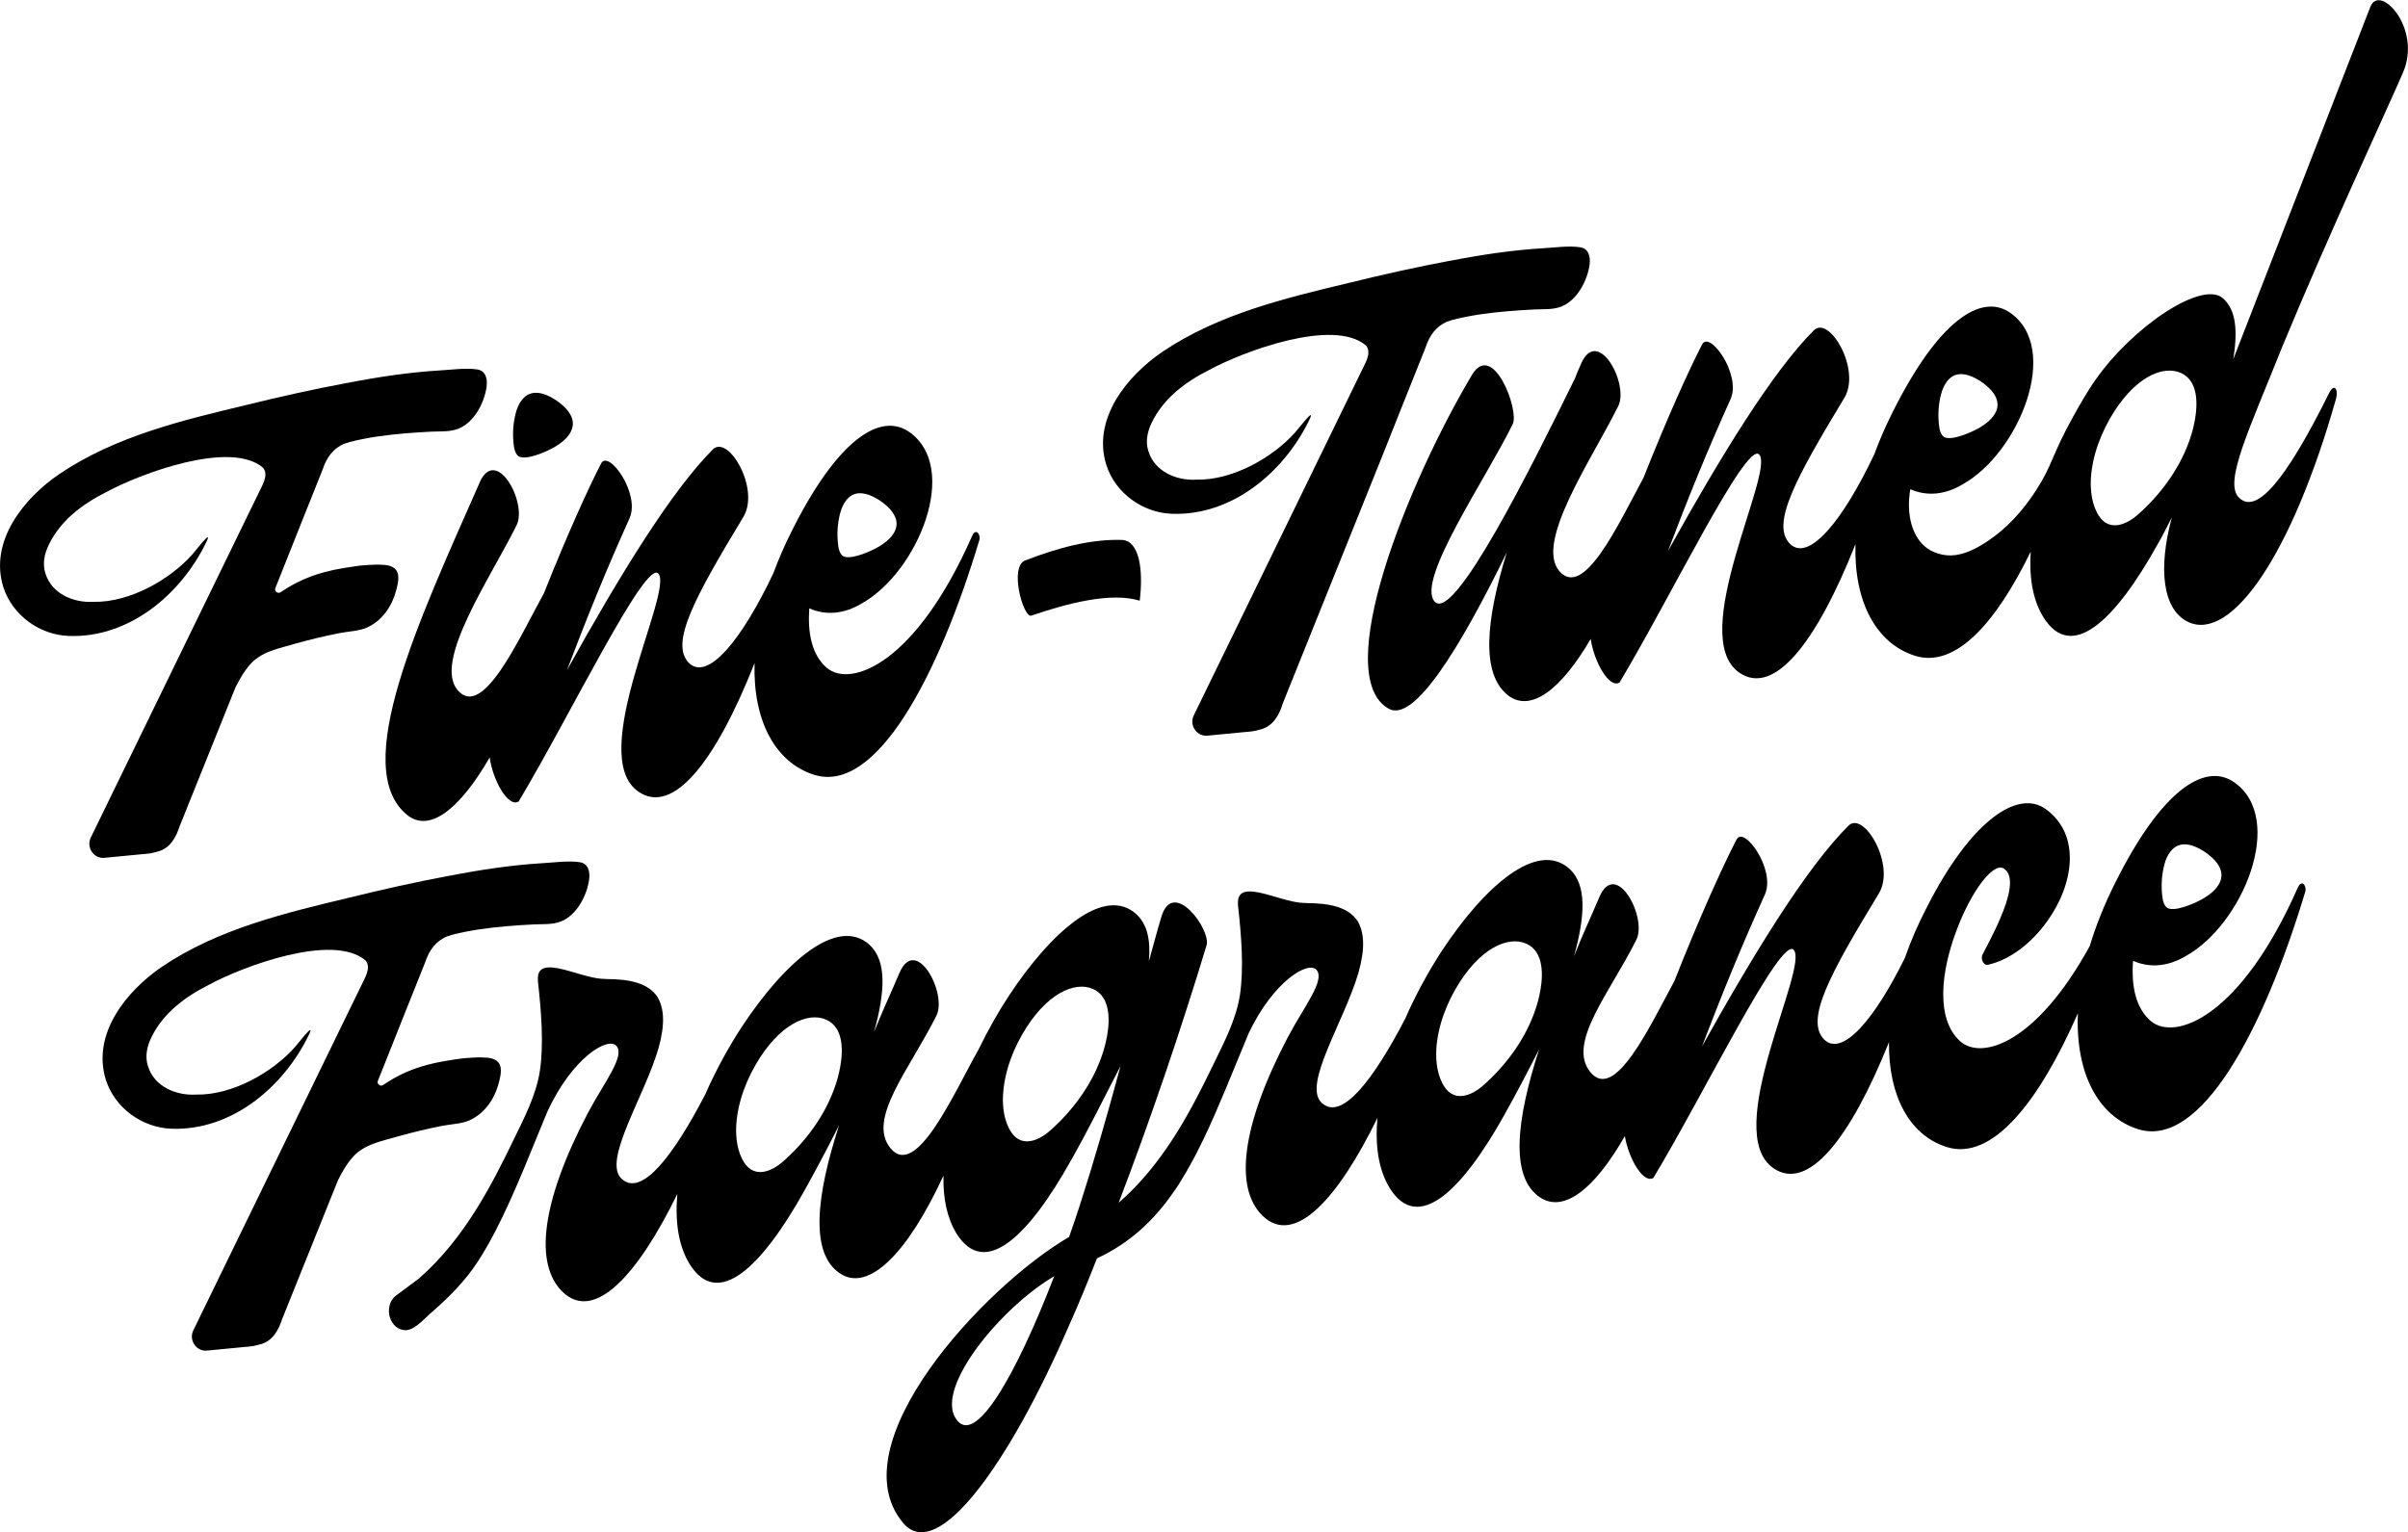
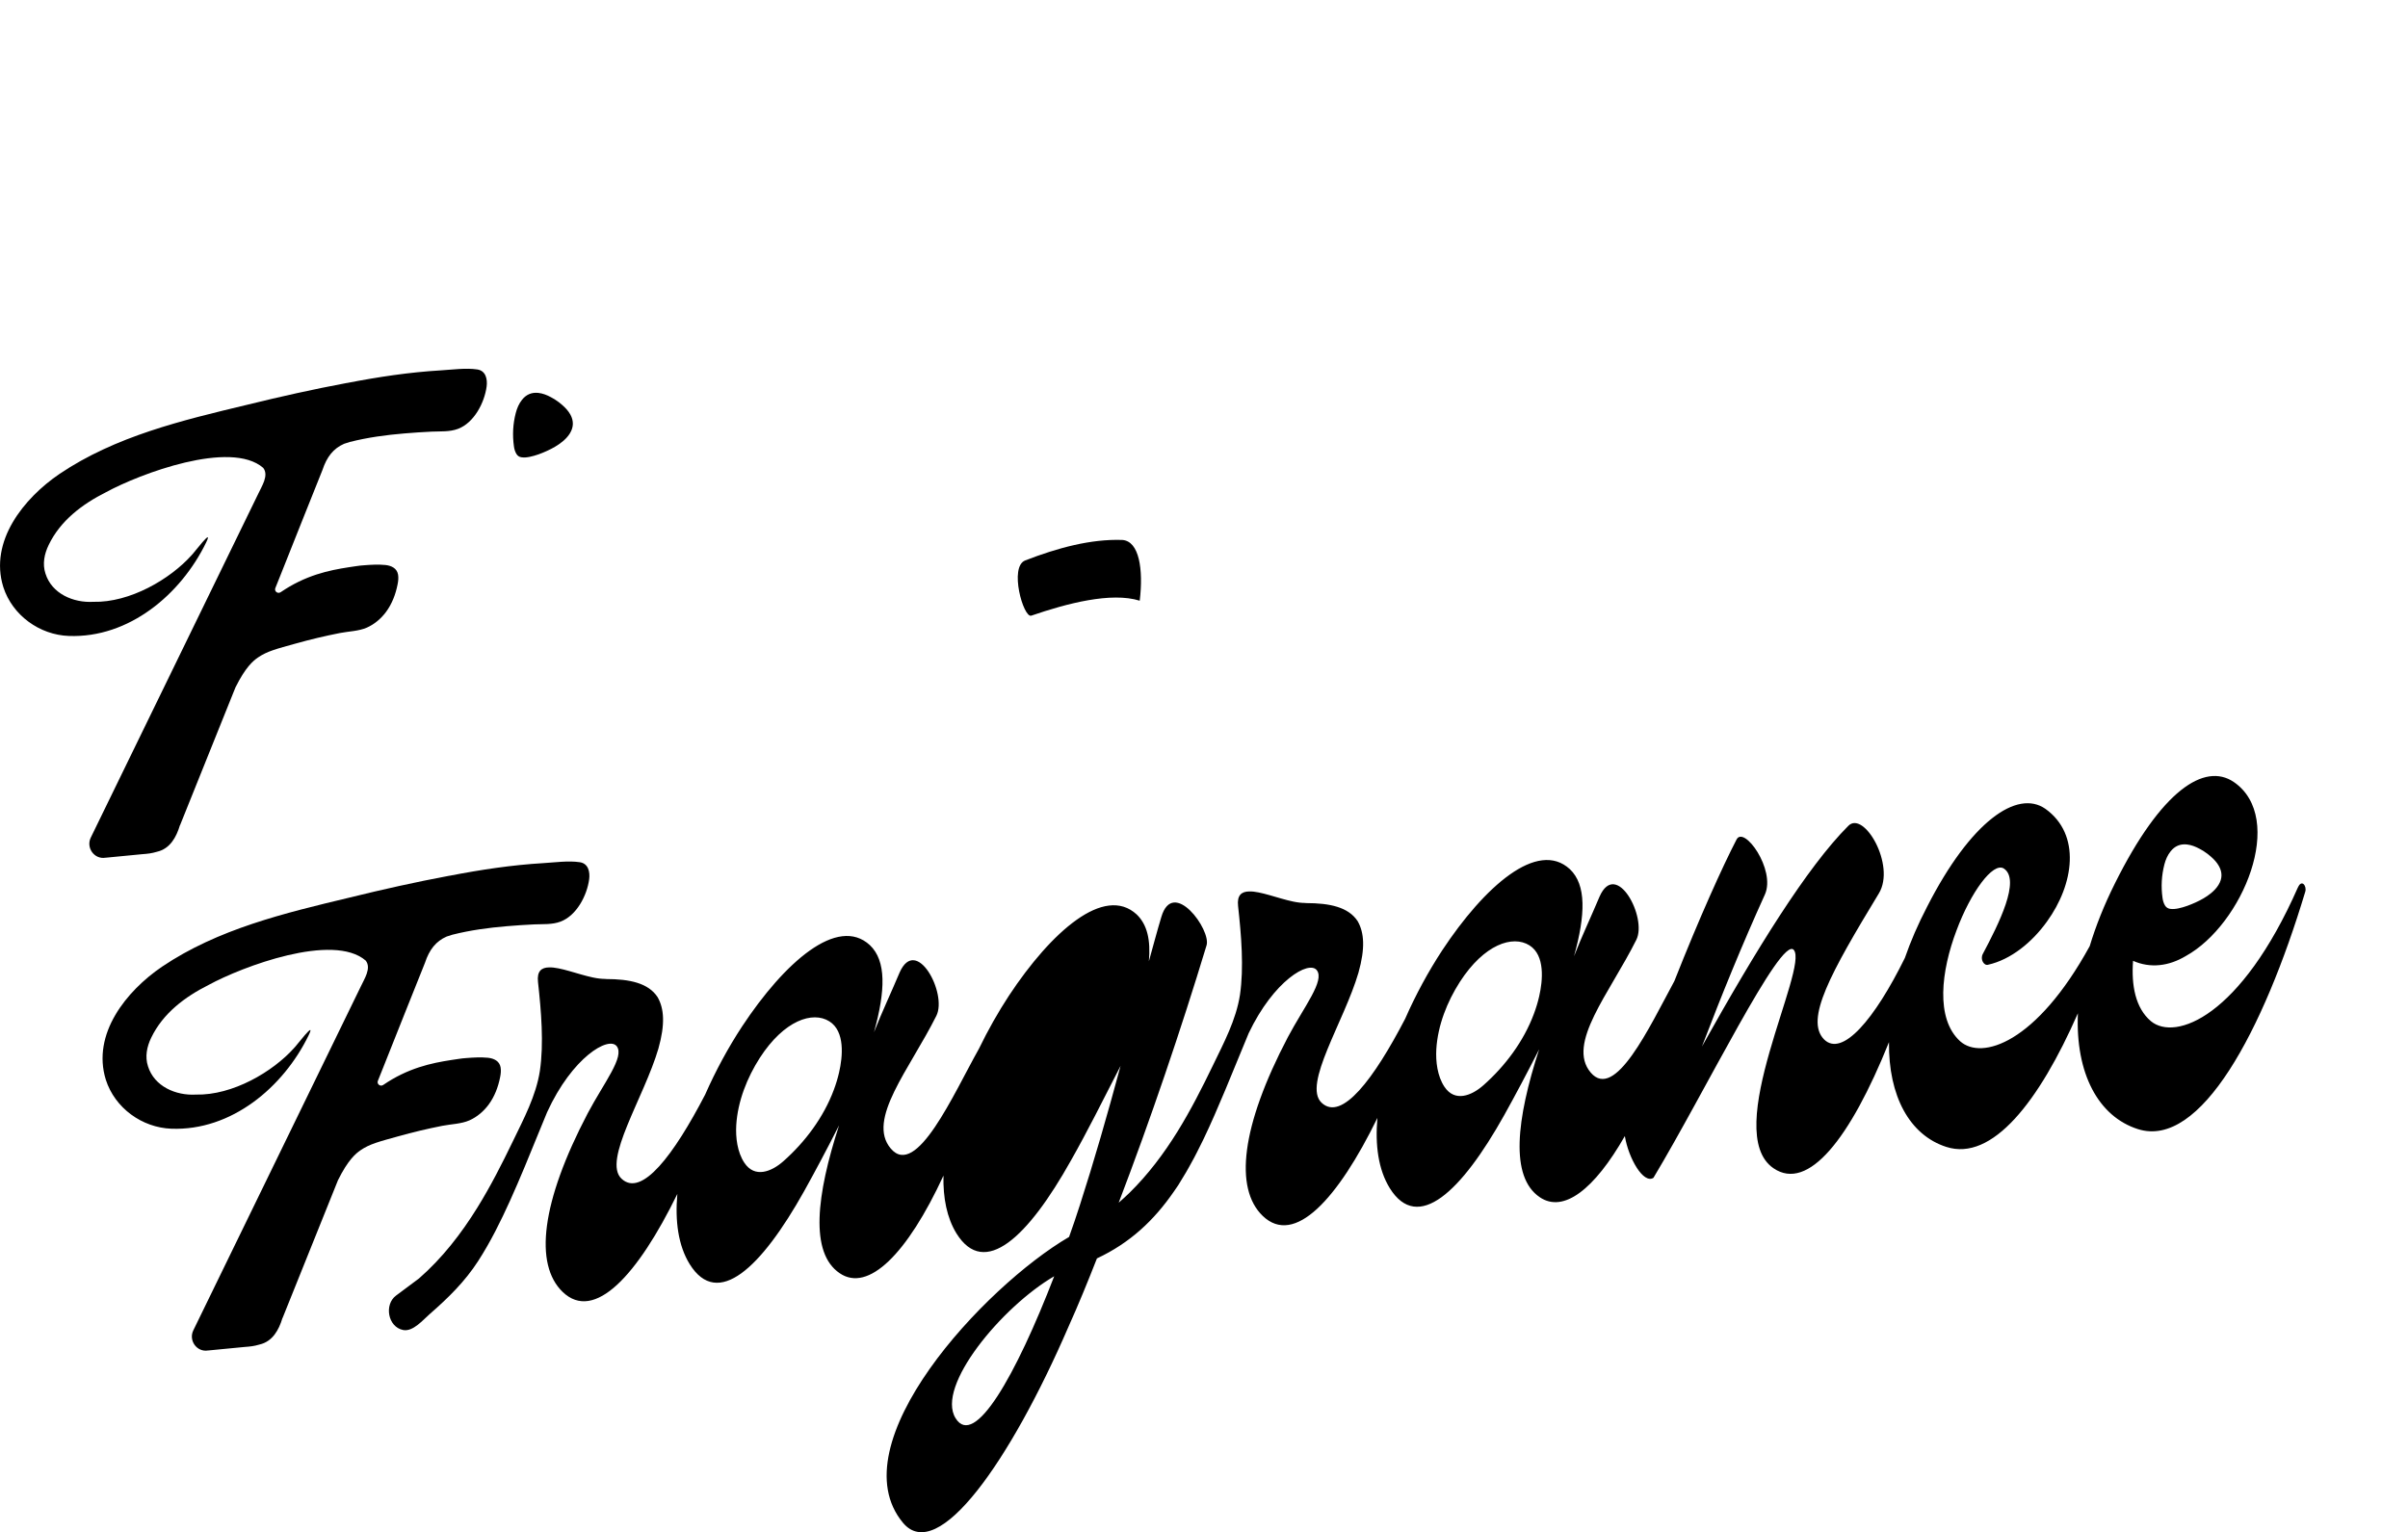
<svg xmlns="http://www.w3.org/2000/svg" viewBox="0 0 426 271.16" data-sanitized-data-name="Layer 2" data-name="Layer 2" id="Layer_2">
  <defs>
    <style>
      .cls-1 {
        fill: #000;
        stroke-width: 0px;
      }
    </style>
  </defs>
  <g data-sanitized-data-name="Layer 1" data-name="Layer 1" id="Layer_1-2">
    <g>
      <g>
-         <path d="M406.52,157.04c-10.1,22.94-21.69,27.24-26,23.67-2.76-2.34-3.48-6.37-3.16-10.68,3.07,1.36,6.34.94,9.33-.85,10.03-5.53,17.86-24.39,8.47-30.81-5.15-3.47-12.8,1.45-21.02,17.98-1.92,3.84-3.38,7.55-4.45,11.08-9.46,17.25-19.13,20.2-22.91,16.84-4.43-4.01-3.35-12.49-.66-19.6,2.52-6.78,6.45-12.16,8.37-10.98,3.05,1.99-.92,9.86-3.71,15.12-.52.99.23,2.14.94,1.91,4-.9,7.76-3.94,10.41-7.64,4.75-6.56,6.1-15.38-.28-19.95-5-3.48-13.21,2.21-20.91,17.3-1.62,3.11-2.93,6.15-3.95,9.09-5.35,10.85-11.07,17.6-14.29,14.42-3.43-3.5,1.14-11.74,9.69-25.84,3.03-4.98-2.65-14.74-5.4-11.96-7.3,7.3-16.32,21.91-25.9,39.06,3.52-9.21,7.08-17.96,11.15-26.93,1.94-4.39-3.75-12.3-5.04-9.68-2.45,4.73-6.5,13.67-10.99,25.03-4.46,8.24-10.51,21.22-14.79,16.19-4.34-5.1,3.31-13.99,8.06-23.49,1.99-3.93-3.55-14.33-6.5-7.66-1.5,3.57-3.13,7-4.52,10.56,2.04-7.35,2.2-12.63-.73-15.41-5.72-5.27-15.11,3.04-22.6,14.38-2.42,3.7-4.68,7.84-6.54,12.09-5.53,10.63-11.23,18.24-14.79,14.86-3.39-3.2,4.01-14.38,6.53-23.02,1.21-4.31,1.02-7.08-.15-9.12-1.63-2.46-4.86-3.19-9.17-3.19-.03,0-.06,0-.08-.02-.66,0-1.4-.09-2.16-.25-2.71-.57-5.82-1.85-7.77-1.79-1.36.02-2.18.66-1.97,2.58.57,5.2,1.05,10.87.33,15.75-.69,4.42-2.85,8.45-4.77,12.43-1.93,4-3.95,7.97-6.29,11.75-2.42,3.9-5.2,7.6-8.48,10.82-.62.6-1.26,1.18-1.91,1.75,5.56-14.55,10.98-30.47,15.54-45.53.86-2.73-5.93-12.06-8-5.02-.77,2.56-1.44,5.11-2.2,7.83.33-3.75-.28-6.48-2.16-8.29-5.72-5.27-15.11,3.04-22.6,14.38-1.9,2.9-3.7,6.08-5.29,9.36-4.51,8.02-11.07,23.05-15.61,17.69-4.34-5.1,3.31-13.99,8.06-23.49,1.99-3.93-3.55-14.33-6.5-7.66-1.5,3.57-3.13,7-4.53,10.56,2.04-7.35,2.2-12.63-.73-15.41-5.72-5.27-15.11,3.04-22.6,14.38-2.43,3.7-4.68,7.84-6.55,12.09-5.53,10.63-11.23,18.24-14.79,14.86-3.39-3.2,4-14.38,6.53-23.02,1.21-4.31,1.02-7.08-.15-9.12-1.63-2.46-4.86-3.19-9.17-3.19-.03,0-.06,0-.08-.02-.66,0-1.4-.09-2.16-.25-2.71-.57-5.82-1.85-7.77-1.79-1.36.02-2.18.66-1.97,2.58.57,5.2,1.05,10.87.33,15.75-.69,4.42-2.85,8.45-4.77,12.43-1.93,4-3.95,7.97-6.29,11.75-2.86,4.62-6.23,8.97-10.34,12.55-1.35,1.01-2.7,2.01-4.05,3.02-2.12,1.58-1.46,5.55,1.26,6.09,1.75.35,3.54-1.82,4.71-2.83,3.27-2.85,6.2-5.72,8.56-9.37,2.19-3.39,3.99-7.03,5.65-10.7,1.77-3.92,3.39-7.9,5.01-11.89.5-1.22,1.01-2.47,1.54-3.75,4.45-9.73,10.88-13.5,12.31-11.69,1.46,1.86-2.24,6.44-5.12,11.87-8.27,15.77-9.49,26.75-4.44,31.62,5.62,5.41,13.28-2.99,20.29-17.34-.43,4.81.16,9.14,2.18,12.42,4.96,7.98,12.67.64,20.24-12.89,2.02-3.63,4.11-7.57,6.19-11.67-4.01,12.36-5.22,22.56.11,26.17,5.05,3.44,11.94-3.38,18.36-17.27-.09,3.93.6,7.46,2.3,10.23,4.96,7.98,12.67.64,20.24-12.89,2.91-5.12,5.67-10.68,8.79-16.76-2.32,8.62-4.76,17.09-7.2,24.64-.63,1.93-1.26,3.85-1.91,5.63-15.02,8.76-40.97,36.67-29.38,50.59,6.16,7.39,18.98-10.89,29.31-34.78,1.69-3.75,3.35-7.8,5-12.01,5.87-2.75,10.09-6.73,13.61-11.83.27-.37.53-.75.78-1.14.13-.2.25-.41.37-.61.33-.52.65-1.05.97-1.6.19-.33.38-.66.57-1,.31-.54.61-1.1.91-1.66.16-.31.32-.62.48-.93.34-.65.67-1.32,1-2,.06-.13.12-.26.19-.39,2.61-5.44,5.06-11.69,7.96-18.68,4.44-9.33,10.65-12.94,12.05-11.17,1.46,1.86-2.24,6.44-5.12,11.87-8.27,15.77-9.49,26.75-4.44,31.62,5.62,5.41,13.28-2.99,20.29-17.34-.43,4.81.16,9.14,2.18,12.42,4.96,7.98,12.67.64,20.24-12.89,2.02-3.63,4.11-7.57,6.19-11.67-4.01,12.36-5.22,22.56.11,26.17,4.19,2.85,9.65-1.36,15.05-10.82.66,3.97,3.29,8.52,5.06,7.39,9.16-15.25,22.55-42.88,24.82-40.34,2.75,3.11-12.99,32.24-3.57,38.65,6.09,4.16,13.52-5.15,20.42-22.32-.11,9.54,3.65,16.46,10.15,18.54,8.09,2.61,16.39-7.97,23.27-23.65-.45,10.64,3.61,18.27,10.62,20.5,11.06,3.52,22.18-17.34,29.6-42,.31-.99-.61-2.3-1.28-.79ZM382.9,152.98c.22-.84.55-1.63,1.1-2.32.74-.94,1.71-1.35,2.9-1.22.8.09,1.52.39,2.22.76.22.12.44.25.67.38.25.18.51.35.76.53.2.16.39.32.59.49.56.49,1.06,1.02,1.42,1.68.62,1.12.59,2.23-.09,3.32-.35.57-.81,1.04-1.32,1.46-.83.68-1.76,1.2-2.73,1.64-.98.44-1.98.83-3.04,1.05-.49.1-.99.16-1.49.08-.39-.07-.69-.27-.89-.61-.24-.41-.37-.87-.43-1.33-.28-1.99-.17-3.97.33-5.91ZM148.45,189.75c-.24,1.06-.56,2.1-.94,3.12-1.81,4.86-5.09,9.24-8.93,12.63-2.09,1.85-5.06,3.04-6.9.26-1.24-1.87-1.56-4.46-1.43-6.66.26-4.2,1.91-8.38,4.17-11.9,4.3-6.66,9.36-8.31,12.3-6.46,2.81,1.76,2.36,6.27,1.73,9ZM195.65,184.32c-.24,1.06-.56,2.1-.94,3.12-1.81,4.86-5.09,9.24-8.93,12.63-2.09,1.85-5.06,3.04-6.9.26-1.24-1.87-1.56-4.46-1.43-6.66.26-4.2,1.91-8.38,4.17-11.9,4.3-6.66,9.36-8.31,12.3-6.46,2.81,1.76,2.36,6.27,1.73,9ZM169.06,250.98c-3.56-5.65,8.25-19.79,17.44-25.13-6.8,17.62-14.12,30.5-17.44,25.13ZM272.3,176.3c-.24,1.06-.56,2.1-.94,3.12-1.81,4.86-5.09,9.24-8.93,12.63-2.09,1.85-5.06,3.04-6.9.26-1.24-1.87-1.56-4.46-1.43-6.66.26-4.2,1.91-8.38,4.17-11.9,4.3-6.66,9.36-8.31,12.3-6.46,2.81,1.76,2.36,6.27,1.73,9Z" class="cls-1" />
+         <path d="M406.52,157.04c-10.1,22.94-21.69,27.24-26,23.67-2.76-2.34-3.48-6.37-3.16-10.68,3.07,1.36,6.34.94,9.33-.85,10.03-5.53,17.86-24.39,8.47-30.81-5.15-3.47-12.8,1.45-21.02,17.98-1.92,3.84-3.38,7.55-4.45,11.08-9.46,17.25-19.13,20.2-22.91,16.84-4.43-4.01-3.35-12.49-.66-19.6,2.52-6.78,6.45-12.16,8.37-10.98,3.05,1.99-.92,9.86-3.71,15.12-.52.99.23,2.14.94,1.91,4-.9,7.76-3.94,10.41-7.64,4.75-6.56,6.1-15.38-.28-19.95-5-3.48-13.21,2.21-20.91,17.3-1.62,3.11-2.93,6.15-3.95,9.09-5.35,10.85-11.07,17.6-14.29,14.42-3.43-3.5,1.14-11.74,9.69-25.84,3.03-4.98-2.65-14.74-5.4-11.96-7.3,7.3-16.32,21.91-25.9,39.06,3.52-9.21,7.08-17.96,11.15-26.93,1.94-4.39-3.75-12.3-5.04-9.68-2.45,4.73-6.5,13.67-10.99,25.03-4.46,8.24-10.51,21.22-14.79,16.19-4.34-5.1,3.31-13.99,8.06-23.49,1.99-3.93-3.55-14.33-6.5-7.66-1.5,3.57-3.13,7-4.52,10.56,2.04-7.35,2.2-12.63-.73-15.41-5.72-5.27-15.11,3.04-22.6,14.38-2.42,3.7-4.68,7.84-6.54,12.09-5.53,10.63-11.23,18.24-14.79,14.86-3.39-3.2,4.01-14.38,6.53-23.02,1.21-4.31,1.02-7.08-.15-9.12-1.63-2.46-4.86-3.19-9.17-3.19-.03,0-.06,0-.08-.02-.66,0-1.4-.09-2.16-.25-2.71-.57-5.82-1.85-7.77-1.79-1.36.02-2.18.66-1.97,2.58.57,5.2,1.05,10.87.33,15.75-.69,4.42-2.85,8.45-4.77,12.43-1.93,4-3.95,7.97-6.29,11.75-2.42,3.9-5.2,7.6-8.48,10.82-.62.6-1.26,1.18-1.91,1.75,5.56-14.55,10.98-30.47,15.54-45.53.86-2.73-5.93-12.06-8-5.02-.77,2.56-1.44,5.11-2.2,7.83.33-3.75-.28-6.48-2.16-8.29-5.72-5.27-15.11,3.04-22.6,14.38-1.9,2.9-3.7,6.08-5.29,9.36-4.51,8.02-11.07,23.05-15.61,17.69-4.34-5.1,3.31-13.99,8.06-23.49,1.99-3.93-3.55-14.33-6.5-7.66-1.5,3.57-3.13,7-4.53,10.56,2.04-7.35,2.2-12.63-.73-15.41-5.72-5.27-15.11,3.04-22.6,14.38-2.43,3.7-4.68,7.84-6.55,12.09-5.53,10.63-11.23,18.24-14.79,14.86-3.39-3.2,4-14.38,6.53-23.02,1.21-4.31,1.02-7.08-.15-9.12-1.63-2.46-4.86-3.19-9.17-3.19-.03,0-.06,0-.08-.02-.66,0-1.4-.09-2.16-.25-2.71-.57-5.82-1.85-7.77-1.79-1.36.02-2.18.66-1.97,2.58.57,5.2,1.05,10.87.33,15.75-.69,4.42-2.85,8.45-4.77,12.43-1.93,4-3.95,7.97-6.29,11.75-2.86,4.62-6.23,8.97-10.34,12.55-1.35,1.01-2.7,2.01-4.05,3.02-2.12,1.58-1.46,5.55,1.26,6.09,1.75.35,3.54-1.82,4.71-2.83,3.27-2.85,6.2-5.72,8.56-9.37,2.19-3.39,3.99-7.03,5.65-10.7,1.77-3.92,3.39-7.9,5.01-11.89.5-1.22,1.01-2.47,1.54-3.75,4.45-9.73,10.88-13.5,12.31-11.69,1.46,1.86-2.24,6.44-5.12,11.87-8.27,15.77-9.49,26.75-4.44,31.62,5.62,5.41,13.28-2.99,20.29-17.34-.43,4.81.16,9.14,2.18,12.42,4.96,7.98,12.67.64,20.24-12.89,2.02-3.63,4.11-7.57,6.19-11.67-4.01,12.36-5.22,22.56.11,26.17,5.05,3.44,11.94-3.38,18.36-17.27-.09,3.93.6,7.46,2.3,10.23,4.96,7.98,12.67.64,20.24-12.89,2.91-5.12,5.67-10.68,8.79-16.76-2.32,8.62-4.76,17.09-7.2,24.64-.63,1.93-1.26,3.85-1.91,5.63-15.02,8.76-40.97,36.67-29.38,50.59,6.16,7.39,18.98-10.89,29.31-34.78,1.69-3.75,3.35-7.8,5-12.01,5.87-2.75,10.09-6.73,13.61-11.83.27-.37.53-.75.78-1.14.13-.2.25-.41.37-.61.33-.52.65-1.05.97-1.6.19-.33.38-.66.57-1,.31-.54.61-1.1.91-1.66.16-.31.32-.62.48-.93.34-.65.67-1.32,1-2,.06-.13.12-.26.19-.39,2.61-5.44,5.06-11.69,7.96-18.68,4.44-9.33,10.65-12.94,12.05-11.17,1.46,1.86-2.24,6.44-5.12,11.87-8.27,15.77-9.49,26.75-4.44,31.62,5.62,5.41,13.28-2.99,20.29-17.34-.43,4.81.16,9.14,2.18,12.42,4.96,7.98,12.67.64,20.24-12.89,2.02-3.63,4.11-7.57,6.19-11.67-4.01,12.36-5.22,22.56.11,26.17,4.19,2.85,9.65-1.36,15.05-10.82.66,3.97,3.29,8.52,5.06,7.39,9.16-15.25,22.55-42.88,24.82-40.34,2.75,3.11-12.99,32.24-3.57,38.65,6.09,4.16,13.52-5.15,20.42-22.32-.11,9.54,3.65,16.46,10.15,18.54,8.09,2.61,16.39-7.97,23.27-23.65-.45,10.64,3.61,18.27,10.62,20.5,11.06,3.52,22.18-17.34,29.6-42,.31-.99-.61-2.3-1.28-.79ZM382.9,152.98c.22-.84.55-1.63,1.1-2.32.74-.94,1.71-1.35,2.9-1.22.8.09,1.52.39,2.22.76.22.12.44.25.67.38.25.18.51.35.76.53.2.16.39.32.59.49.56.49,1.06,1.02,1.42,1.68.62,1.12.59,2.23-.09,3.32-.35.57-.81,1.04-1.32,1.46-.83.68-1.76,1.2-2.73,1.64-.98.44-1.98.83-3.04,1.05-.49.1-.99.16-1.49.08-.39-.07-.69-.27-.89-.61-.24-.41-.37-.87-.43-1.33-.28-1.99-.17-3.97.33-5.91ZM148.45,189.75c-.24,1.06-.56,2.1-.94,3.12-1.81,4.86-5.09,9.24-8.93,12.63-2.09,1.85-5.06,3.04-6.9.26-1.24-1.87-1.56-4.46-1.43-6.66.26-4.2,1.91-8.38,4.17-11.9,4.3-6.66,9.36-8.31,12.3-6.46,2.81,1.76,2.36,6.27,1.73,9ZM195.65,184.32ZM169.06,250.98c-3.56-5.65,8.25-19.79,17.44-25.13-6.8,17.62-14.12,30.5-17.44,25.13ZM272.3,176.3c-.24,1.06-.56,2.1-.94,3.12-1.81,4.86-5.09,9.24-8.93,12.63-2.09,1.85-5.06,3.04-6.9.26-1.24-1.87-1.56-4.46-1.43-6.66.26-4.2,1.91-8.38,4.17-11.9,4.3-6.66,9.36-8.31,12.3-6.46,2.81,1.76,2.36,6.27,1.73,9Z" class="cls-1" />
        <path d="M49.97,233.24c-.63,2.09-1.74,4.16-4.06,4.69-.96.29-1.66.36-2.63.43-1.73.17-4.74.46-6.41.62-.02,0-.03,0-.05,0-1.98.35-3.5-1.75-2.62-3.56l29.62-60.83c.61-1.33,1.93-3.26.88-4.6-5.76-4.99-21.8,1.04-27.8,4.31-4.18,2.1-8.07,5.01-10.15,9.34-.76,1.56-1.13,3.36-.57,5.05,1.11,3.58,4.94,5.21,8.46,5.01,6.49.16,13.62-4.02,17.41-8.27.23-.16,4.01-5.2,2.54-2.2-4.47,9.18-13.64,16.9-24.27,16.51-5.17-.19-9.99-3.64-11.6-8.67-2.51-8.09,3.62-15.7,9.94-20,9.9-6.68,21.71-9.49,33.16-12.23,5.85-1.44,11.75-2.76,17.68-3.87,0,0,0,0,0,.01,5.5-1.07,11.04-1.91,16.61-2.24,2.05-.12,4.44-.47,6.48-.16,1.48.23,1.81,1.69,1.64,3.01-.38,2.87-2.22,6.43-5.07,7.5-1.49.56-3.1.42-4.65.49-1.61.07-3.23.19-4.84.32-3.25.27-6.49.71-9.65,1.51l-1,.32c-1.89.83-3.06,2.29-3.84,4.65-2.47,6.21-4.97,12.39-7.41,18.58l-.92,2.3c-.23.57.42,1.08.93.74.57-.39,1.11-.72,1.58-1,4.39-2.55,8.41-3.12,11.81-3.62.45-.07.9-.12,1.36-.15,1.23-.1,2.54-.17,3.78-.05,1.05.11,2.05.56,2.25,1.7.1.58.03,1.18-.09,1.76-.34,1.73-.99,3.43-2.04,4.85-.88,1.18-2.04,2.17-3.39,2.77-1.42.63-3.24.66-4.77.96-2.64.52-5.26,1.14-7.85,1.87-3.34.93-5.02,1.34-6.66,2.47-.83.58-2.18,1.68-3.97,5.29l-2.95,7.34-6.85,17.04Z" class="cls-1" />
      </g>
      <g>
        <path d="M182.44,108.95c6.28-2.16,14.12-4.23,19.19-2.65.66-5.55-.08-10.55-3.09-10.75-5.55-.19-11.44,1.4-17.18,3.63-2.87,1.12-.32,10.19,1.08,9.77Z" class="cls-1" />
-         <path d="M84.88,85.34c-10.91,24.73-22.96,50.5-12.91,58.83,3.94,3.26,9.3-.85,14.66-10.13.55,4.05,3.3,8.95,5.13,7.79,9.12-15.24,22.44-42.87,24.71-40.33,2.76,3.1-12.91,32.22-3.5,38.61,6.14,4.18,13.62-5.32,20.52-22.76-.3,10.25,3.7,17.58,10.51,19.75,10.93,3.48,21.92-17.13,29.25-41.5.3-.98-.6-2.27-1.26-.78-9.98,22.67-21.43,26.92-25.69,23.39-2.73-2.32-3.44-6.29-3.13-10.55,3.03,1.34,6.27.93,9.22-.84,9.92-5.46,17.65-24.1,8.37-30.44-5.09-3.43-12.65,1.43-20.78,17.77-1.24,2.48-2.29,4.91-3.16,7.27-5.52,11.69-11.59,19.2-14.95,15.89-3.43-3.49,1.12-11.73,9.63-25.82,3.02-4.98-2.67-14.71-5.41-11.94-7.27,7.3-16.26,21.91-25.8,39.06,3.5-9.21,7.04-17.95,11.09-26.91,1.93-4.39-3.77-12.27-5.05-9.66-2.29,4.44-5.98,12.57-10.1,22.93-4.48,8.13-10.82,22.39-15.27,17.16-4.34-5.09,5.7-19.66,10.42-29.16,1.98-3.93-3.56-14.15-6.51-7.64ZM148.64,90.8c.22-.83.55-1.61,1.08-2.29.73-.93,1.69-1.34,2.87-1.2.79.09,1.5.38,2.19.75.22.12.44.25.66.37.25.17.5.35.76.53.19.16.39.32.58.49.55.48,1.04,1.01,1.4,1.66.61,1.11.58,2.2-.09,3.28-.35.56-.8,1.02-1.31,1.44-.82.67-1.73,1.19-2.7,1.62-.97.44-1.96.82-3,1.04-.49.1-.98.16-1.47.08-.39-.06-.68-.26-.88-.6-.24-.41-.36-.85-.43-1.32-.27-1.97-.17-3.92.33-5.84Z" class="cls-1" />
-         <path d="M419.36,1.16l-24.27,62.41c.81-5.04.51-8.72-1.82-10.78-3.65-3.24-15.9,4.93-22.54,14.4-1.62,2.3-3.07,4.93-3.97,6.54-3.89,7.01-3.6,8.47-6.56,13.04-2.51,3.88-5.29,6.78-8.52,8.96-3.89,2.62-6.25,2.72-7.77,2.47-.37-.06-1.64-.28-2.83-1.08-2.78-1.87-3.91-6.04-3.13-10.55,3.03,1.34,6.27.93,9.22-.84,9.92-5.46,17.65-24.1,8.37-30.44-5.09-3.43-12.65,1.43-20.78,17.77-1.24,2.48-2.29,4.91-3.16,7.28-5.52,11.69-11.59,19.2-14.95,15.89-3.43-3.49,1.12-11.73,9.63-25.82,3.02-4.98-2.67-14.71-5.41-11.94-7.27,7.3-16.26,21.91-25.8,39.06,3.49-9.21,7.04-17.95,11.09-26.91,1.93-4.39-3.77-12.27-5.05-9.65-2.34,4.53-6.14,12.92-10.37,23.6-4.45,8.21-10.56,21.55-14.89,16.48-4.34-5.09,5.7-19.66,10.42-29.16,1.98-3.93-3.56-14.15-6.51-7.64-.33.81-.76,1.63-1.08,2.6-7.88,16.04-21.53,43.54-24.9,39.58-3.26-3.82,9.14-21.74,13.84-31.39,1.2-2.45-3.54-14.93-7.25-8.64-11.41,19.21-25.07,53.21-14.67,59.03,4.47,2.45,12.57-10.67,20.87-27.68-3.71,12.01-4.65,21.56.28,25.35,3.99,2.96,9.28-1.01,14.56-10.03.58,4.03,3.3,8.86,5.11,7.7,9.12-15.24,22.44-42.86,24.71-40.33,2.76,3.1-12.91,32.22-3.5,38.61,6.14,4.18,13.62-5.32,20.52-22.76-.3,10.25,3.7,17.58,10.51,19.75,7.15,2.27,14.33-5.77,20.49-18.42-.29,4.49.34,8.53,2.26,11.62,4.97,7.96,12.66.61,20.19-12.91.88-1.49,1.65-3.12,2.52-4.77-2.46,9.09-1.65,16.43,2.99,18.55,7.5,3.35,18.13-11.6,26.06-39.55.45-1.6-.32-2.9-1.26-.94-7.64,15.39-12.92,21.7-16.02,18.33-2.51-2.82,1.93-11.97,7.68-26.38,8.36-20.27,19.06-43.11,21.47-48.79,3.34-7.8-4.16-15.79-5.79-11.58ZM343.41,69.72c.22-.83.55-1.61,1.08-2.29.74-.93,1.69-1.34,2.87-1.2.79.09,1.5.38,2.19.75.22.12.44.25.66.37.25.18.5.35.76.53.19.16.39.32.58.49.55.48,1.04,1.01,1.4,1.66.61,1.11.58,2.2-.09,3.28-.35.56-.8,1.02-1.31,1.44-.82.67-1.73,1.19-2.7,1.62-.97.44-1.96.82-3,1.04-.49.1-.97.16-1.47.08-.39-.06-.68-.26-.88-.6-.24-.41-.36-.86-.43-1.32-.27-1.97-.17-3.92.33-5.84ZM388.1,75.3c-.24,1.06-.56,2.1-.94,3.12-1.81,4.86-5.09,9.24-8.93,12.63-2.09,1.85-5.06,3.04-6.9.26-1.24-1.87-1.56-4.46-1.43-6.66.26-4.2,1.91-8.38,4.17-11.9,4.3-6.66,9.36-8.31,12.3-6.46,2.81,1.76,2.36,6.27,1.73,9Z" class="cls-1" />
        <path d="M91.35,80.31c.2.34.49.55.89.61.5.08,1,.02,1.49-.08,1.06-.22,2.06-.6,3.04-1.05.97-.44,1.9-.96,2.73-1.64.51-.42.97-.89,1.32-1.46.67-1.09.7-2.2.09-3.32-.36-.65-.86-1.19-1.42-1.68-.19-.17-.39-.33-.59-.49-.25-.18-.51-.35-.76-.53-.22-.13-.44-.26-.67-.38-.7-.38-1.42-.67-2.22-.76-1.19-.13-2.16.28-2.9,1.22-.55.69-.88,1.48-1.1,2.32-.51,1.95-.61,3.92-.33,5.91.06.47.19.92.43,1.33Z" class="cls-1" />
        <path d="M31.83,146.04c-.63,2.09-1.74,4.16-4.06,4.69-.96.29-1.66.36-2.63.43-1.73.17-4.74.46-6.41.62-.02,0-.03,0-.05,0-1.98.35-3.5-1.75-2.62-3.56l29.62-60.83c.61-1.33,1.93-3.26.88-4.6-5.76-4.99-21.8,1.04-27.8,4.31-4.18,2.1-8.07,5.01-10.15,9.34-.76,1.56-1.13,3.36-.57,5.05,1.11,3.58,4.94,5.21,8.46,5.01,6.49.16,13.62-4.02,17.41-8.27.23-.16,4.01-5.2,2.54-2.2-4.47,9.18-13.64,16.9-24.27,16.51-5.17-.19-9.99-3.64-11.6-8.67-2.51-8.09,3.62-15.7,9.94-20,9.9-6.68,21.71-9.49,33.16-12.23,5.85-1.44,11.75-2.76,17.68-3.87,0,0,0,0,0,.01,5.5-1.07,11.04-1.91,16.61-2.24,2.05-.12,4.44-.47,6.48-.16,1.48.23,1.81,1.69,1.64,3.01-.38,2.87-2.22,6.43-5.07,7.5-1.49.56-3.1.42-4.65.49-1.61.07-3.23.19-4.84.32-3.25.27-6.49.71-9.65,1.51l-1,.32c-1.89.83-3.06,2.29-3.84,4.65-2.47,6.21-4.97,12.39-7.41,18.58l-.92,2.3c-.23.57.42,1.08.93.74.57-.39,1.11-.72,1.58-1,4.39-2.55,8.41-3.12,11.81-3.62.45-.07.9-.12,1.36-.15,1.23-.1,2.54-.17,3.78-.05,1.05.11,2.05.56,2.25,1.7.1.58.03,1.18-.09,1.76-.34,1.73-.99,3.43-2.04,4.85-.88,1.18-2.04,2.17-3.39,2.77-1.42.63-3.24.66-4.77.96-2.64.52-5.26,1.14-7.85,1.87-3.34.93-5.02,1.34-6.66,2.47-.83.58-2.18,1.68-3.97,5.29l-2.95,7.34-6.85,17.04Z" class="cls-1" />
-         <path d="M236.76,100.04l-2.95,7.34-6.85,17.04c-.63,2.09-1.74,4.16-4.06,4.69-.96.29-1.66.36-2.63.43-1.73.17-4.74.46-6.41.62-.02,0-.03,0-.05,0-1.98.35-3.5-1.75-2.62-3.56l29.62-60.83c.61-1.33,1.93-3.26.88-4.6-5.76-4.99-21.8,1.04-27.8,4.31-4.18,2.1-8.07,5.01-10.15,9.34-.76,1.56-1.13,3.36-.57,5.05,1.11,3.58,4.94,5.21,8.46,5.01,6.49.16,13.62-4.02,17.41-8.27.23-.16,4.01-5.2,2.54-2.2-4.47,9.18-13.64,16.9-24.27,16.51-5.17-.19-9.99-3.64-11.6-8.67-2.51-8.09,3.62-15.7,9.94-20,9.9-6.68,21.71-9.49,33.16-12.23,5.85-1.44,11.75-2.76,17.68-3.87,0,0,0,0,0,.01,5.5-1.07,11.04-1.91,16.61-2.24,2.05-.12,4.44-.47,6.48-.16,1.48.23,1.81,1.69,1.64,3.01-.38,2.87-2.22,6.43-5.07,7.5-1.49.56-3.1.42-4.65.49-1.61.07-3.23.19-4.84.32-3.25.27-6.49.71-9.65,1.51l-1,.32c-1.89.83-3.06,2.29-3.84,4.65-2.47,6.21-4.97,12.39-7.41,18.58l-7.99,19.88Z" class="cls-1" />
      </g>
    </g>
  </g>
</svg>